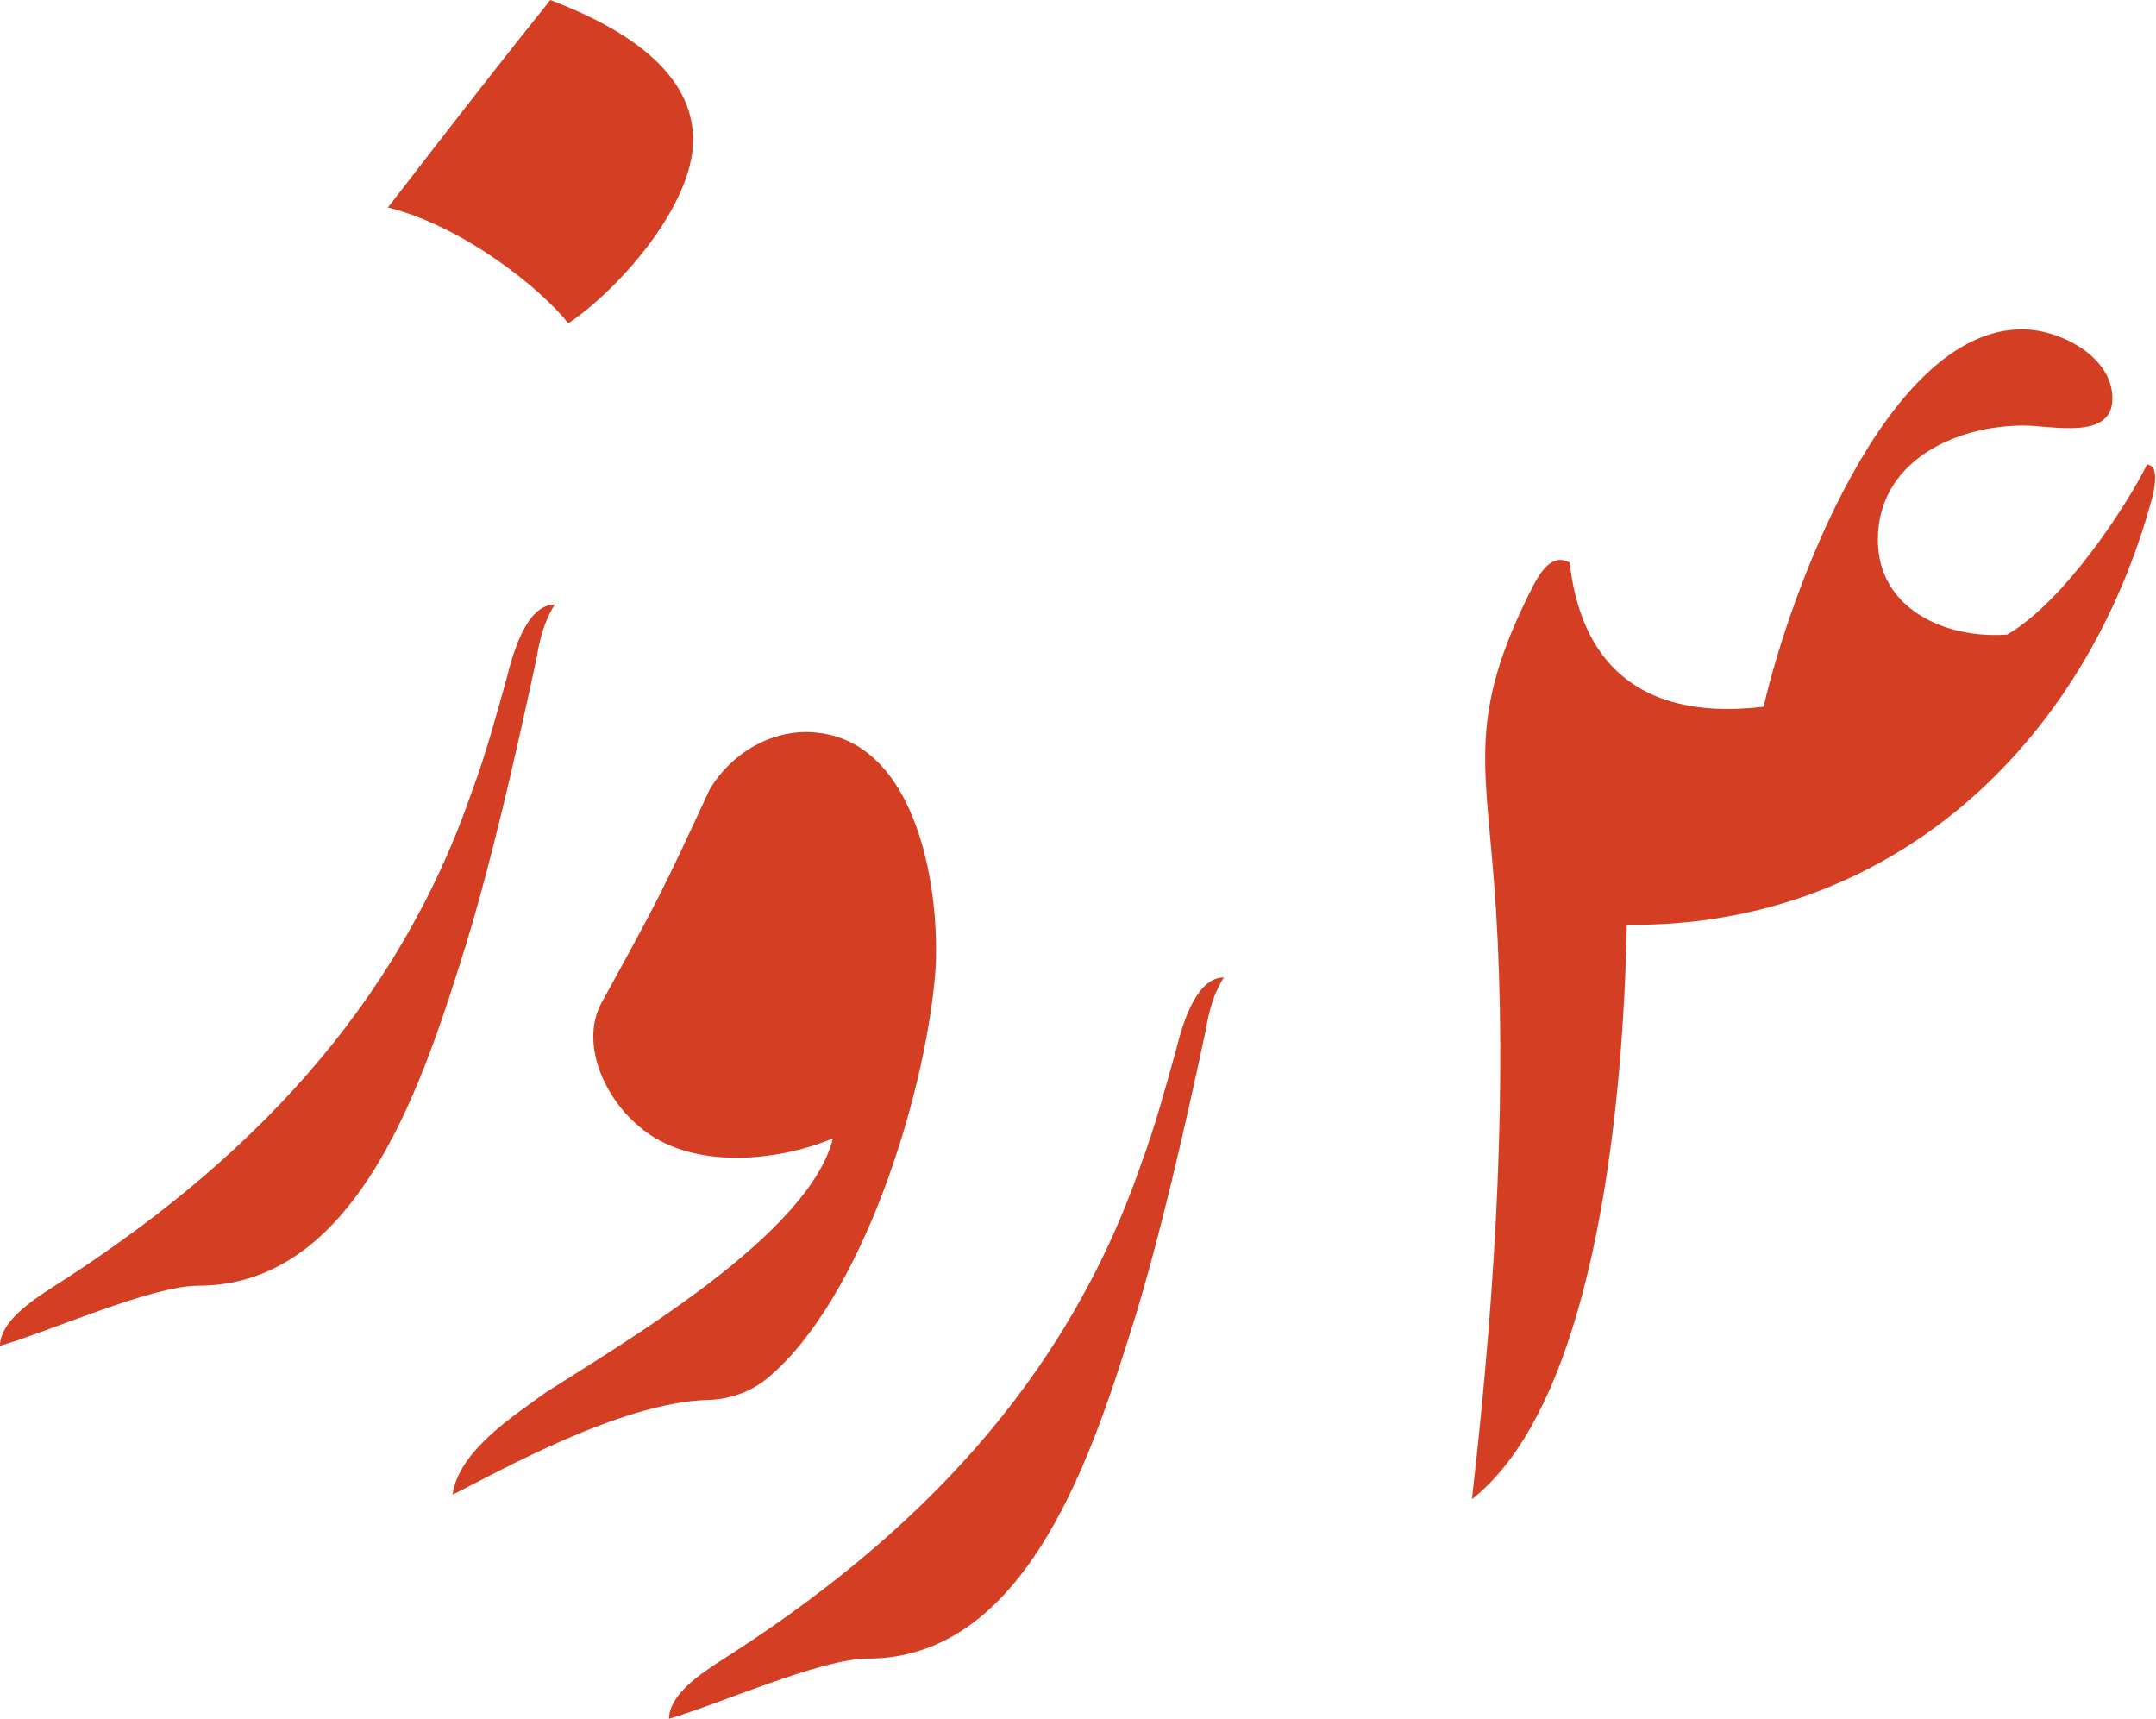
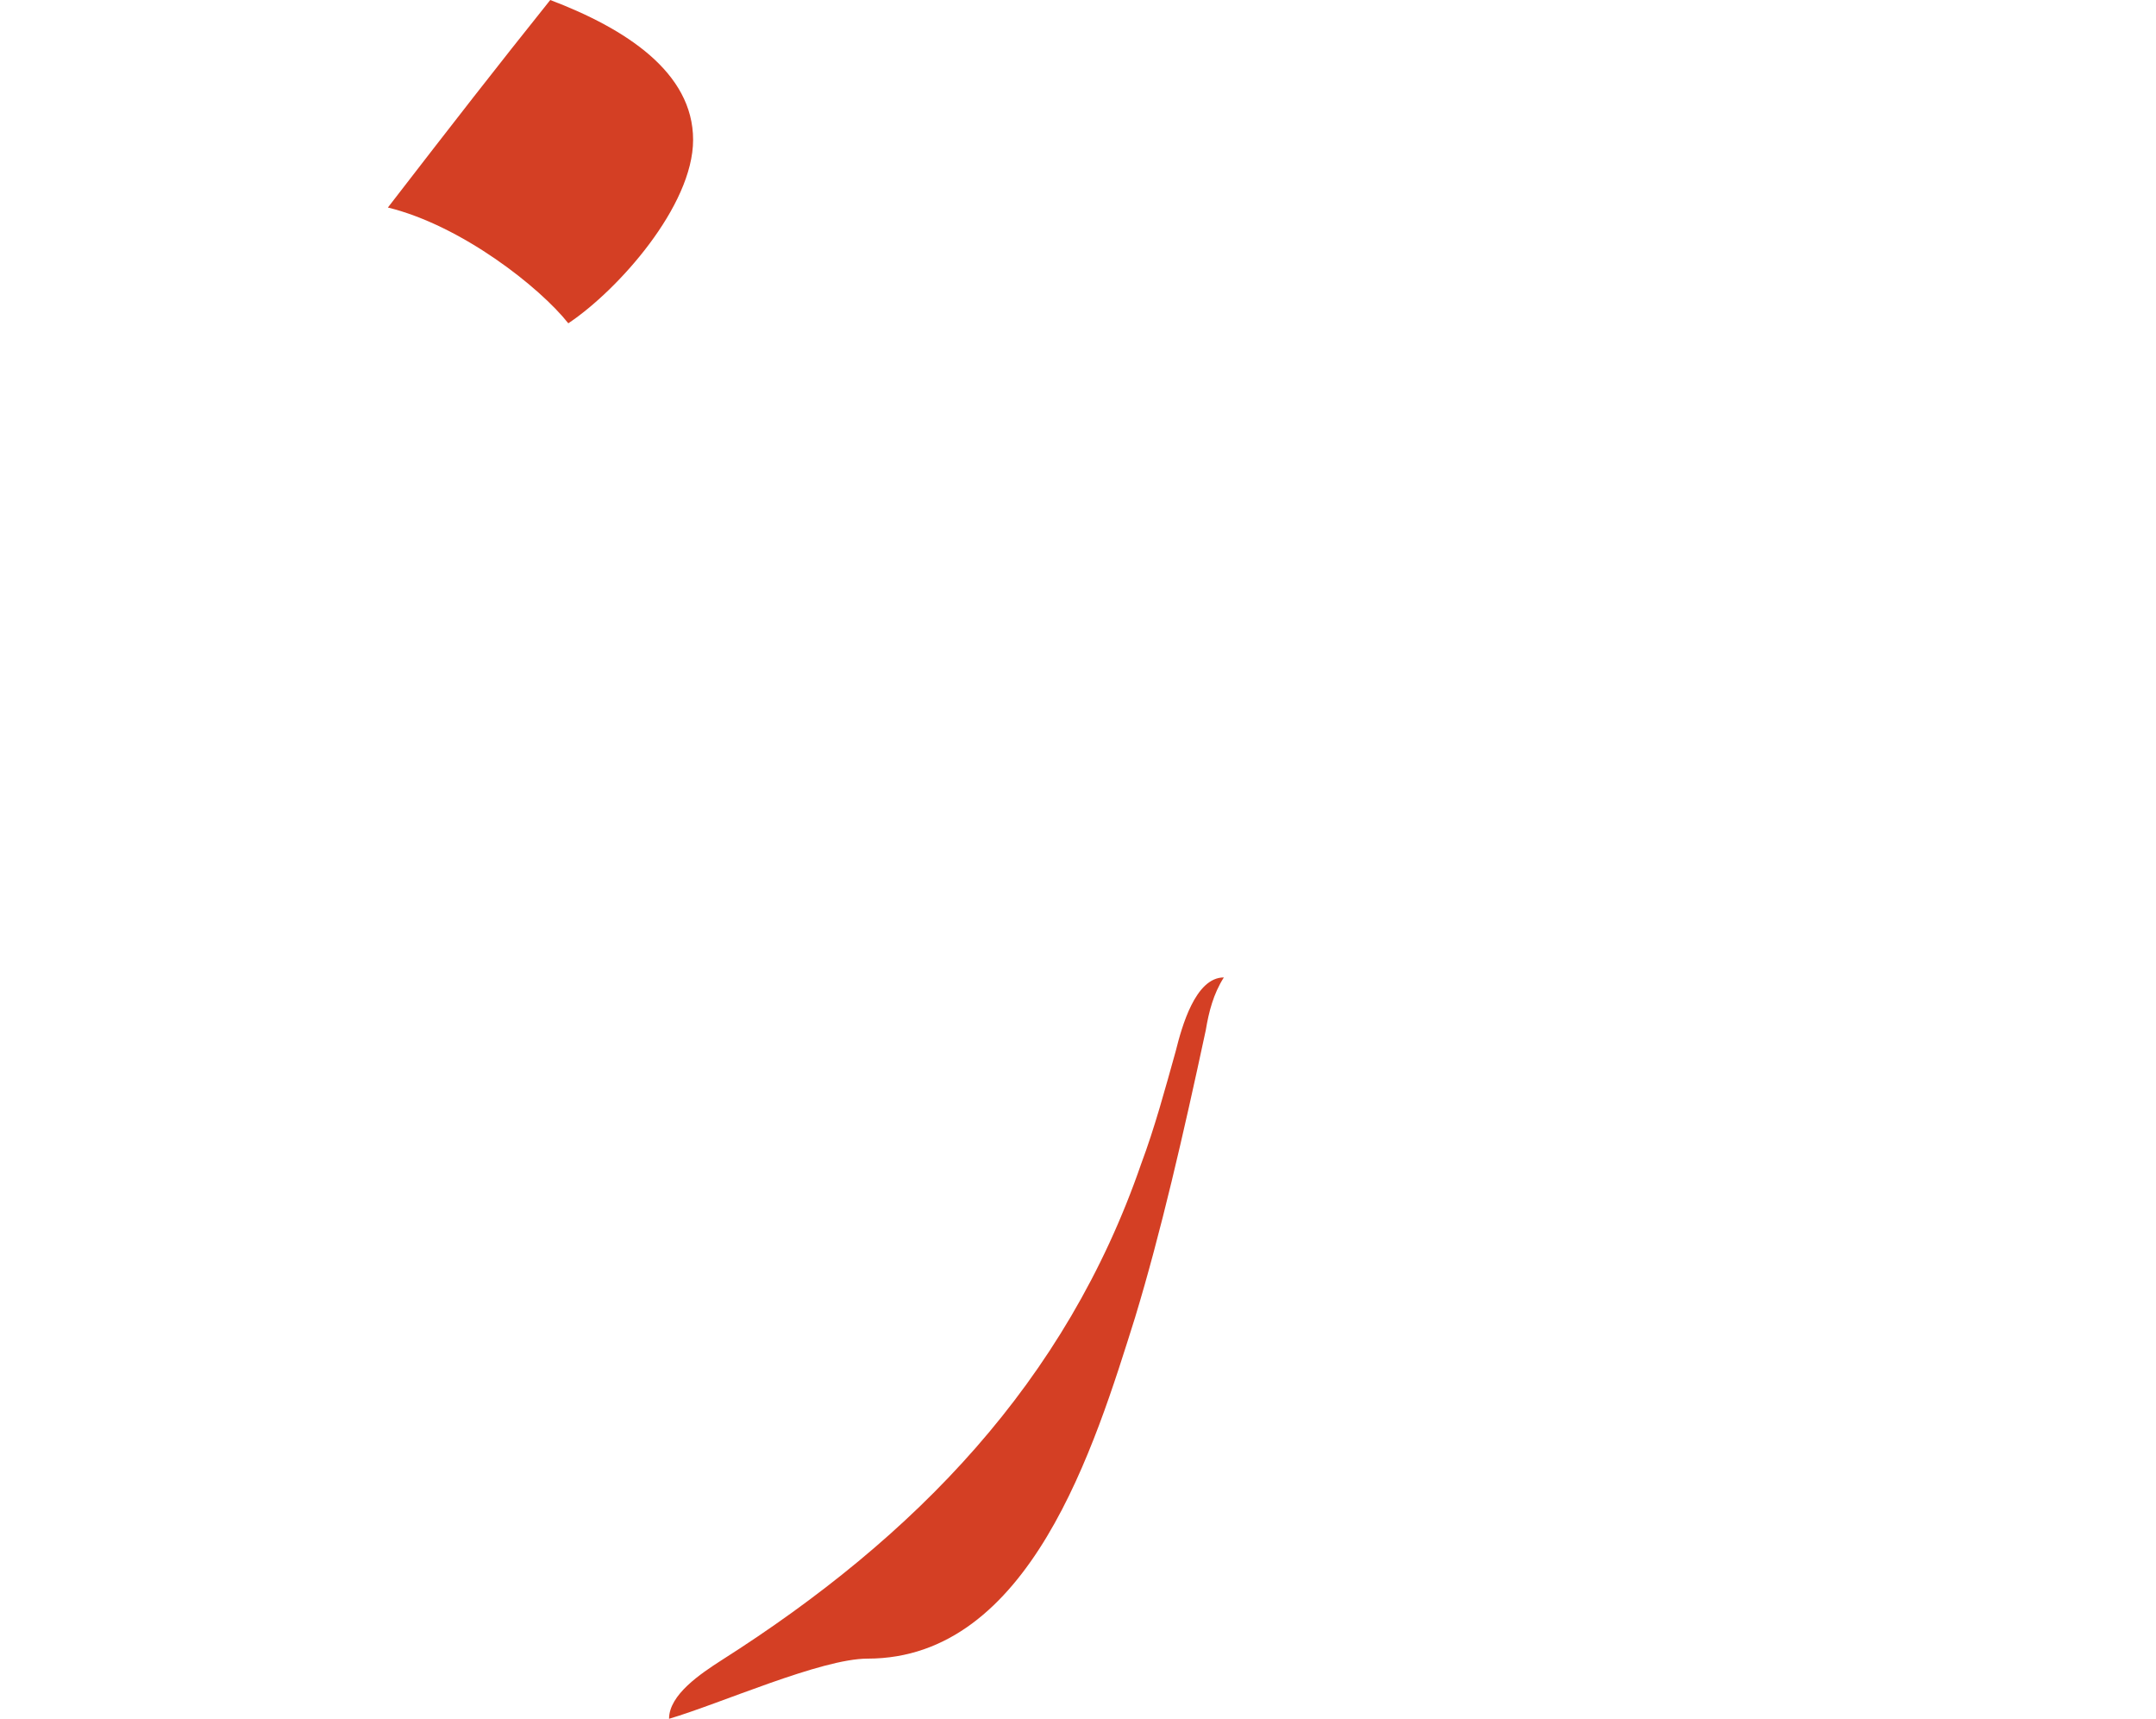
<svg xmlns="http://www.w3.org/2000/svg" viewBox="0 0 138 110" fill="none">
  <g clip-path="url(#clip0_339_1280)">
    <path d="M72.657 84.305C74.293 78.915 75.736 72.66 77.18 65.923C77.372 64.768 77.661 63.613 78.335 62.555C76.506 62.555 75.64 65.731 75.255 67.27C74.582 69.676 73.908 72.178 73.042 74.488C68.23 88.443 58.607 98.355 46.192 106.247C44.845 107.113 42.824 108.46 42.824 110C46.096 109.038 52.544 106.15 55.527 106.15C65.921 106.15 70.058 92.581 72.657 84.305Z" fill="#D43F24" />
-     <path d="M28.967 95.66C31.854 94.217 39.649 89.79 45.23 89.597C46.193 89.597 47.829 89.309 49.176 88.154C55.142 83.149 59.184 70.254 59.858 62.362C60.243 57.165 58.799 47.349 52.063 46.868C49.465 46.675 46.866 48.119 45.423 50.525C42.343 57.165 42.247 57.358 38.494 64.191C37.147 66.693 38.59 70.157 40.9 72.082C44.076 74.873 49.657 74.392 53.314 72.852C51.774 79.011 40.034 85.844 34.933 89.116C32.816 90.656 29.352 92.87 28.967 95.66Z" fill="#D43F24" />
-     <path d="M29.833 60.437C31.469 55.048 32.912 48.792 34.356 42.056C34.548 40.901 34.837 39.746 35.511 38.688C33.682 38.688 32.816 41.863 32.431 43.403C31.757 45.809 31.084 48.311 30.218 50.621C25.406 64.576 15.782 74.488 3.368 82.379C2.021 83.246 0 84.593 0 86.133C3.272 85.17 9.72 82.283 12.703 82.283C23.096 82.283 27.234 68.714 29.833 60.437Z" fill="#D43F24" />
    <path d="M35.221 0C31.757 4.331 29.062 7.795 24.828 13.281C29.544 14.436 34.548 18.381 36.376 20.691C39.552 18.574 44.364 13.185 44.364 8.95C44.364 4.619 40.033 1.829 35.221 0Z" fill="#D43F24" />
-     <path d="M94.214 95.949C102.394 89.501 103.934 69.484 104.126 59.186C120.775 59.379 133.477 47.927 137.808 31.662C137.904 31.181 138.193 29.738 137.423 29.738C136.076 32.432 132.13 38.495 128.473 40.612C124.528 40.901 120.197 38.976 120.197 34.55C120.197 29.545 125.105 27.235 129.532 27.235C131.36 27.235 135.21 28.198 135.21 25.503C135.21 22.808 131.841 21.076 129.436 21.076C120.678 21.076 114.519 38.11 112.883 45.232C103.837 46.291 101.047 41.19 100.469 35.993C99.507 35.512 98.833 36.185 98.159 37.437C93.733 46.098 95.176 48.985 95.754 58.224C96.427 69.099 95.85 81.706 94.214 95.949Z" fill="#D43F24" />
  </g>
  <defs>
    <clipPath id="clip0_339_1280">
      <rect width="138" height="110" fill="white" />
    </clipPath>
  </defs>
</svg>